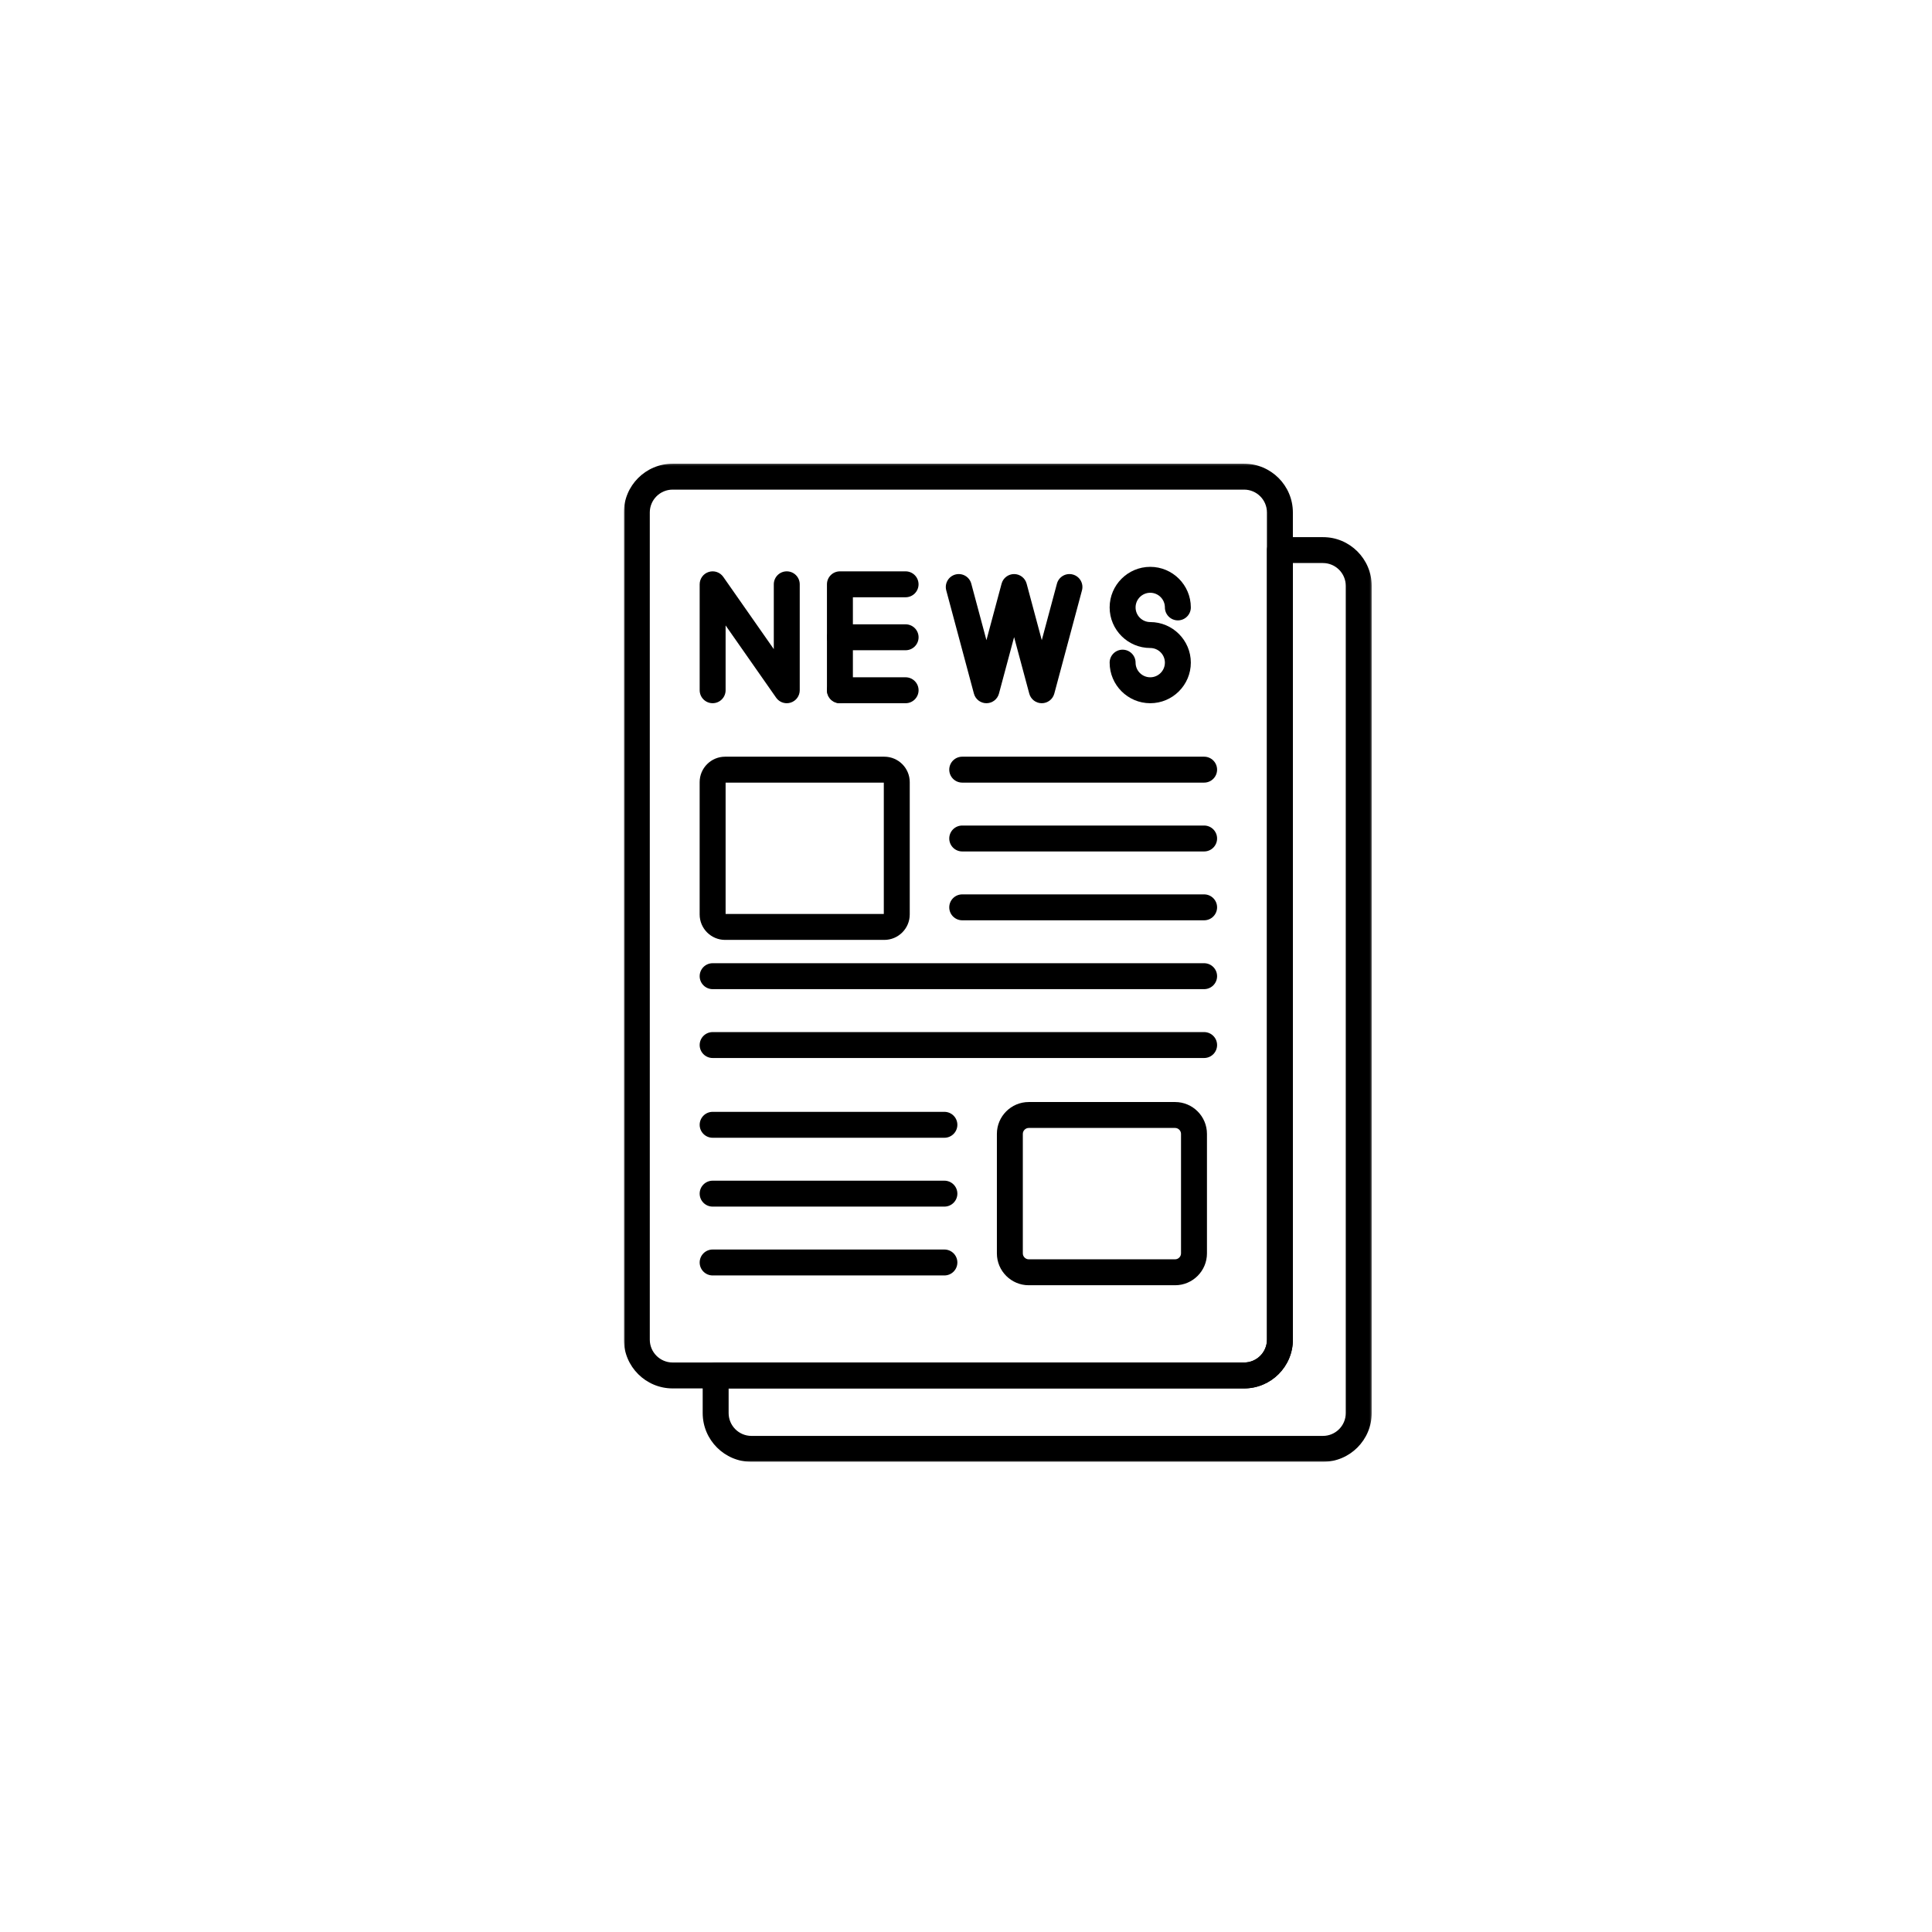
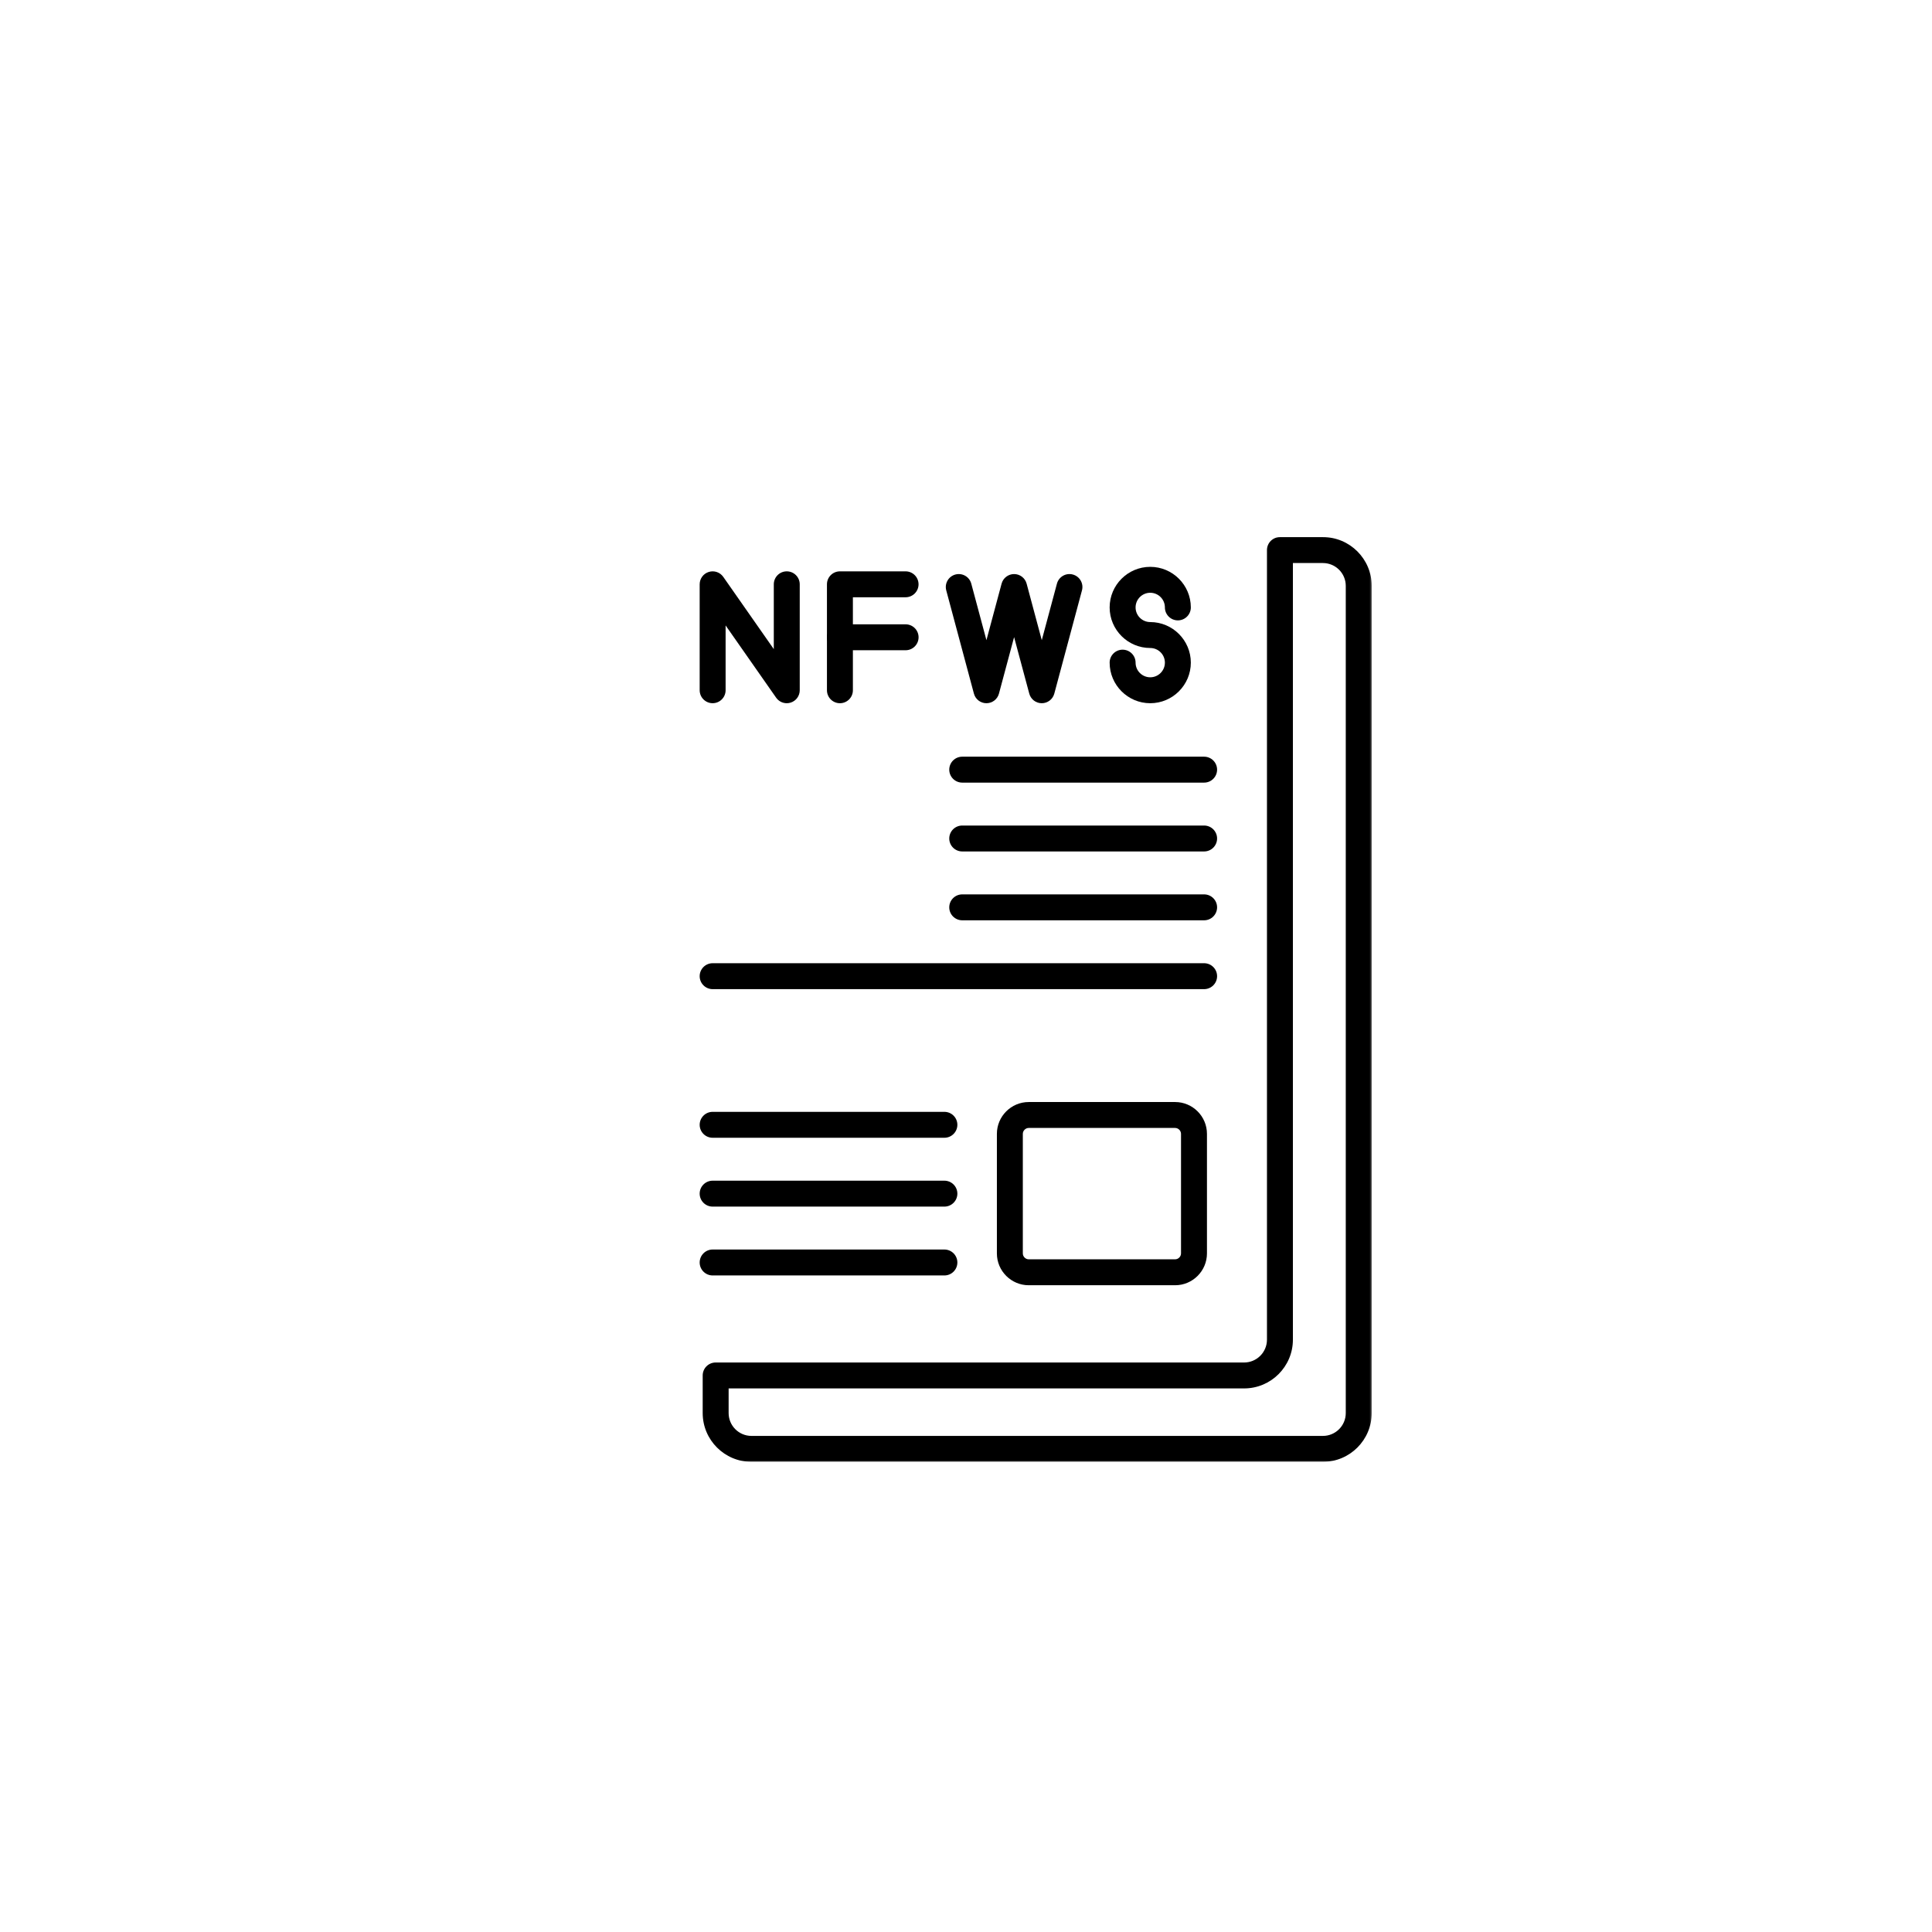
<svg xmlns="http://www.w3.org/2000/svg" width="1080" height="1080" viewBox="0 0 1080 1080" fill="none">
  <g clip-path="url(#clip0_78_60)">
    <mask id="mask0_78_60" style="mask-type:luminance" maskUnits="userSpaceOnUse" x="348" y="259" width="376" height="519">
-       <path d="M348.755 259.208H724V777.333H348.755V259.208Z" fill="white" />
-     </mask>
+       </mask>
    <g mask="url(#mask0_78_60)">
      <path d="M695.453 776.135H376.016C360.974 776.135 348.74 763.911 348.74 748.874V286.473C348.74 271.437 360.974 259.213 376.016 259.213H695.453C710.495 259.213 722.724 271.437 722.724 286.473V748.874C722.724 763.911 710.495 776.135 695.453 776.135ZM376.016 273.702C368.969 273.702 363.24 279.426 363.24 286.473V748.874C363.24 755.921 368.969 761.645 376.016 761.645H695.453C702.5 761.645 708.229 755.921 708.229 748.874V286.473C708.229 279.426 702.5 273.702 695.453 273.702H376.016Z" fill="black" />
    </g>
    <mask id="mask1_78_60" style="mask-type:luminance" maskUnits="userSpaceOnUse" x="392" y="300" width="375" height="518">
      <path d="M392 300H766.755V817.208H392V300Z" fill="white" />
    </mask>
    <g mask="url(#mask1_78_60)">
      <path d="M739.516 817.177H420.083C405.042 817.177 392.807 804.948 392.807 789.912V768.891C392.807 764.891 396.052 761.646 400.057 761.646H695.464C702.511 761.646 708.24 755.922 708.24 748.875V307.495C708.24 303.495 711.484 300.25 715.49 300.25H739.516C754.557 300.25 766.792 312.479 766.792 327.51V789.912C766.792 804.948 754.557 817.177 739.516 817.177ZM407.307 776.135V789.912C407.307 796.958 413.031 802.682 420.083 802.682H739.516C746.568 802.682 752.292 796.958 752.292 789.912V327.51C752.292 320.464 746.568 314.74 739.516 314.74H722.74V748.875C722.74 763.912 710.505 776.135 695.464 776.135H407.307Z" fill="black" />
    </g>
    <path d="M469.521 393.104C465.521 393.104 462.271 389.86 462.271 385.86V326.631C462.271 322.631 465.521 319.386 469.521 319.386H506.224C510.229 319.386 513.474 322.631 513.474 326.631C513.474 330.631 510.229 333.875 506.224 333.875H476.771V385.86C476.771 389.86 473.526 393.104 469.521 393.104Z" fill="black" />
-     <path d="M506.24 393.104H469.536C465.531 393.104 462.286 389.859 462.286 385.859C462.286 381.859 465.531 378.609 469.536 378.609H506.24C510.24 378.609 513.49 381.859 513.49 385.859C513.49 389.859 510.24 393.104 506.24 393.104Z" fill="black" />
    <path d="M506.24 363.49H469.536C465.531 363.49 462.286 360.245 462.286 356.245C462.286 352.245 465.531 349 469.536 349H506.24C510.24 349 513.49 352.245 513.49 356.245C513.49 360.245 510.24 363.49 506.24 363.49Z" fill="black" />
    <path d="M642.99 393.104C630.479 393.104 620.297 382.927 620.297 370.422C620.297 366.422 623.542 363.177 627.547 363.177C631.547 363.177 634.797 366.422 634.797 370.422C634.797 374.938 638.474 378.61 642.99 378.61C647.51 378.61 651.182 374.938 651.182 370.422C651.182 365.907 647.51 362.235 642.99 362.235C630.479 362.235 620.297 352.052 620.297 339.552C620.297 327.047 630.479 316.87 642.99 316.87C655.5 316.87 665.682 327.047 665.682 339.552C665.682 343.552 662.438 346.797 658.432 346.797C654.432 346.797 651.182 343.552 651.182 339.552C651.182 335.032 647.51 331.36 642.99 331.36C638.474 331.36 634.797 335.032 634.797 339.552C634.797 344.068 638.474 347.74 642.99 347.74C655.5 347.74 665.682 357.917 665.682 370.422C665.682 382.927 655.5 393.104 642.99 393.104Z" fill="black" />
    <path d="M439.807 393.104C437.479 393.104 435.25 391.984 433.865 390.01L405.62 349.625V385.844C405.62 389.844 402.375 393.094 398.37 393.094C394.37 393.094 391.12 389.844 391.12 385.844V326.63C391.12 323.474 393.172 320.667 396.193 319.724C399.214 318.766 402.5 319.885 404.313 322.479L432.557 362.859V326.63C432.557 322.63 435.802 319.385 439.807 319.385C443.807 319.385 447.057 322.63 447.057 326.63V385.859C447.057 389.016 445.005 391.823 441.984 392.766C441.266 392.99 440.537 393.104 439.807 393.104Z" fill="black" />
    <path d="M582.359 393.104C579.078 393.104 576.208 390.901 575.365 387.734L566.891 356.156L558.422 387.734C557.578 390.901 554.698 393.104 551.422 393.104C548.141 393.104 545.271 390.901 544.427 387.734L528.958 330.026C527.922 326.166 530.214 322.187 534.078 321.156C537.953 320.125 541.922 322.416 542.953 326.276L551.422 357.854L559.896 326.276C560.74 323.109 563.62 320.906 566.891 320.906C570.167 320.906 573.047 323.109 573.891 326.276L582.359 357.854L590.833 326.276C591.865 322.416 595.844 320.114 599.703 321.156C603.568 322.187 605.875 326.166 604.828 330.026L589.359 387.734C588.516 390.901 585.646 393.104 582.359 393.104Z" fill="black" />
-     <path d="M494.318 525.412H405.344C397.49 525.412 391.109 519.032 391.109 511.183V437.224C391.109 429.375 397.49 422.995 405.344 422.995H494.318C502.172 422.995 508.552 429.375 508.552 437.224V511.183C508.552 519.032 502.172 525.412 494.318 525.412ZM405.62 510.917H494.052V437.49H405.62V510.917Z" fill="black" />
    <path d="M656.885 718.459H575.073C565.255 718.459 557.266 710.469 557.266 700.657V633.844C557.266 624.032 565.255 616.042 575.073 616.042H656.885C666.703 616.042 674.698 624.032 674.698 633.844V700.657C674.698 710.469 666.703 718.459 656.885 718.459ZM575.073 630.532C573.276 630.532 571.766 632.058 571.766 633.844V700.657C571.766 702.453 573.286 703.964 575.073 703.964H656.885C658.688 703.964 660.198 702.443 660.198 700.657V633.844C660.198 632.042 658.672 630.532 656.885 630.532H575.073Z" fill="black" />
    <path d="M673.109 437.49H537.891C533.891 437.49 530.641 434.24 530.641 430.24C530.641 426.24 533.891 422.995 537.891 422.995H673.109C677.115 422.995 680.359 426.24 680.359 430.24C680.359 434.24 677.115 437.49 673.109 437.49Z" fill="black" />
    <path d="M673.109 475.969H537.891C533.891 475.969 530.641 472.724 530.641 468.724C530.641 464.724 533.891 461.479 537.891 461.479H673.109C677.115 461.479 680.359 464.724 680.359 468.724C680.359 472.724 677.115 475.969 673.109 475.969Z" fill="black" />
    <path d="M673.109 514.453H537.891C533.891 514.453 530.641 511.209 530.641 507.209C530.641 503.209 533.891 499.964 537.891 499.964H673.109C677.115 499.964 680.359 503.209 680.359 507.209C680.359 511.209 677.115 514.453 673.109 514.453Z" fill="black" />
    <path d="M673.109 552.937H398.37C394.37 552.937 391.12 549.692 391.12 545.692C391.12 541.692 394.37 538.442 398.37 538.442H673.109C677.115 538.442 680.359 541.692 680.359 545.692C680.359 549.692 677.115 552.937 673.109 552.937Z" fill="black" />
-     <path d="M673.109 591.432H398.37C394.37 591.432 391.12 588.187 391.12 584.187C391.12 580.187 394.37 576.942 398.37 576.942H673.109C677.115 576.942 680.359 580.187 680.359 584.187C680.359 588.187 677.115 591.432 673.109 591.432Z" fill="black" />
    <path d="M527.922 636.016H398.37C394.37 636.016 391.12 632.771 391.12 628.771C391.12 624.771 394.37 621.526 398.37 621.526H527.922C531.927 621.526 535.172 624.771 535.172 628.771C535.172 632.771 531.927 636.016 527.922 636.016Z" fill="black" />
    <path d="M527.922 674.5H398.37C394.37 674.5 391.12 671.256 391.12 667.256C391.12 663.256 394.37 660.011 398.37 660.011H527.922C531.927 660.011 535.172 663.256 535.172 667.256C535.172 671.256 531.927 674.5 527.922 674.5Z" fill="black" />
    <path d="M527.922 712.984H398.37C394.37 712.984 391.12 709.739 391.12 705.739C391.12 701.739 394.37 698.489 398.37 698.489H527.922C531.927 698.489 535.172 701.739 535.172 705.739C535.172 709.739 531.927 712.984 527.922 712.984Z" fill="black" />
  </g>
  <defs>
    <clipPath id="clip0_78_60">
      <rect width="1080" height="1080" fill="white" />
    </clipPath>
  </defs>
</svg>